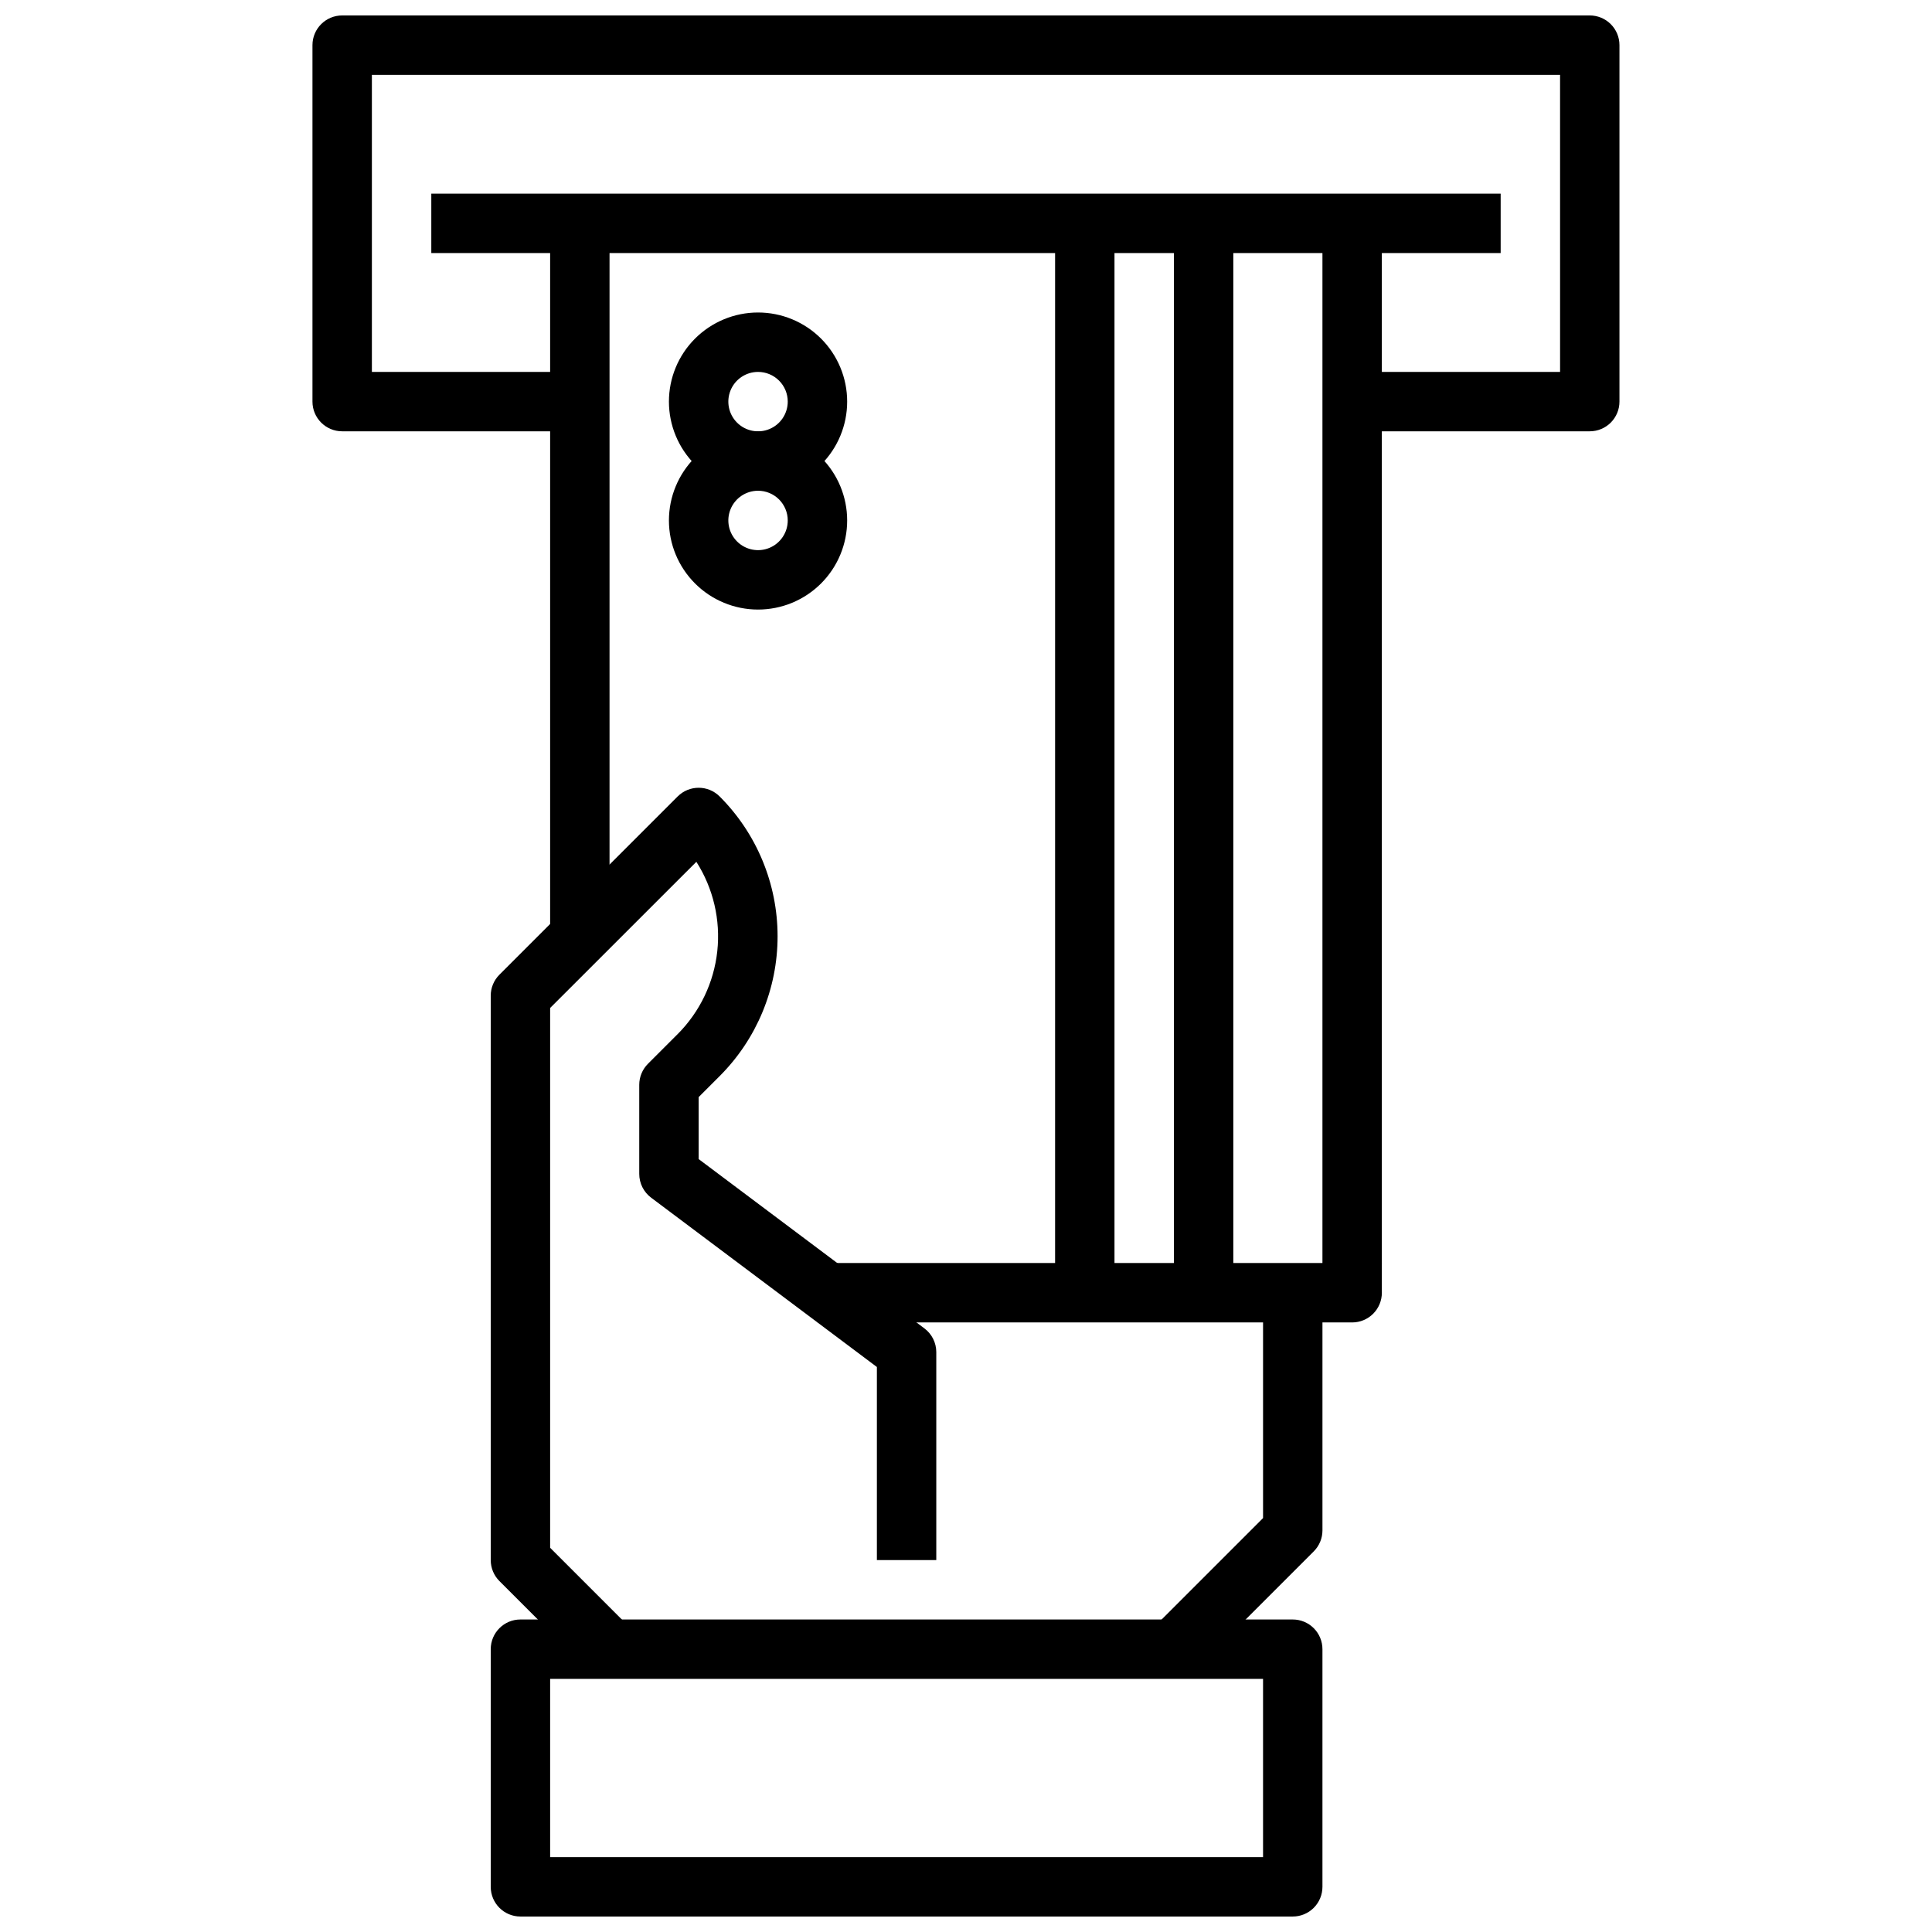
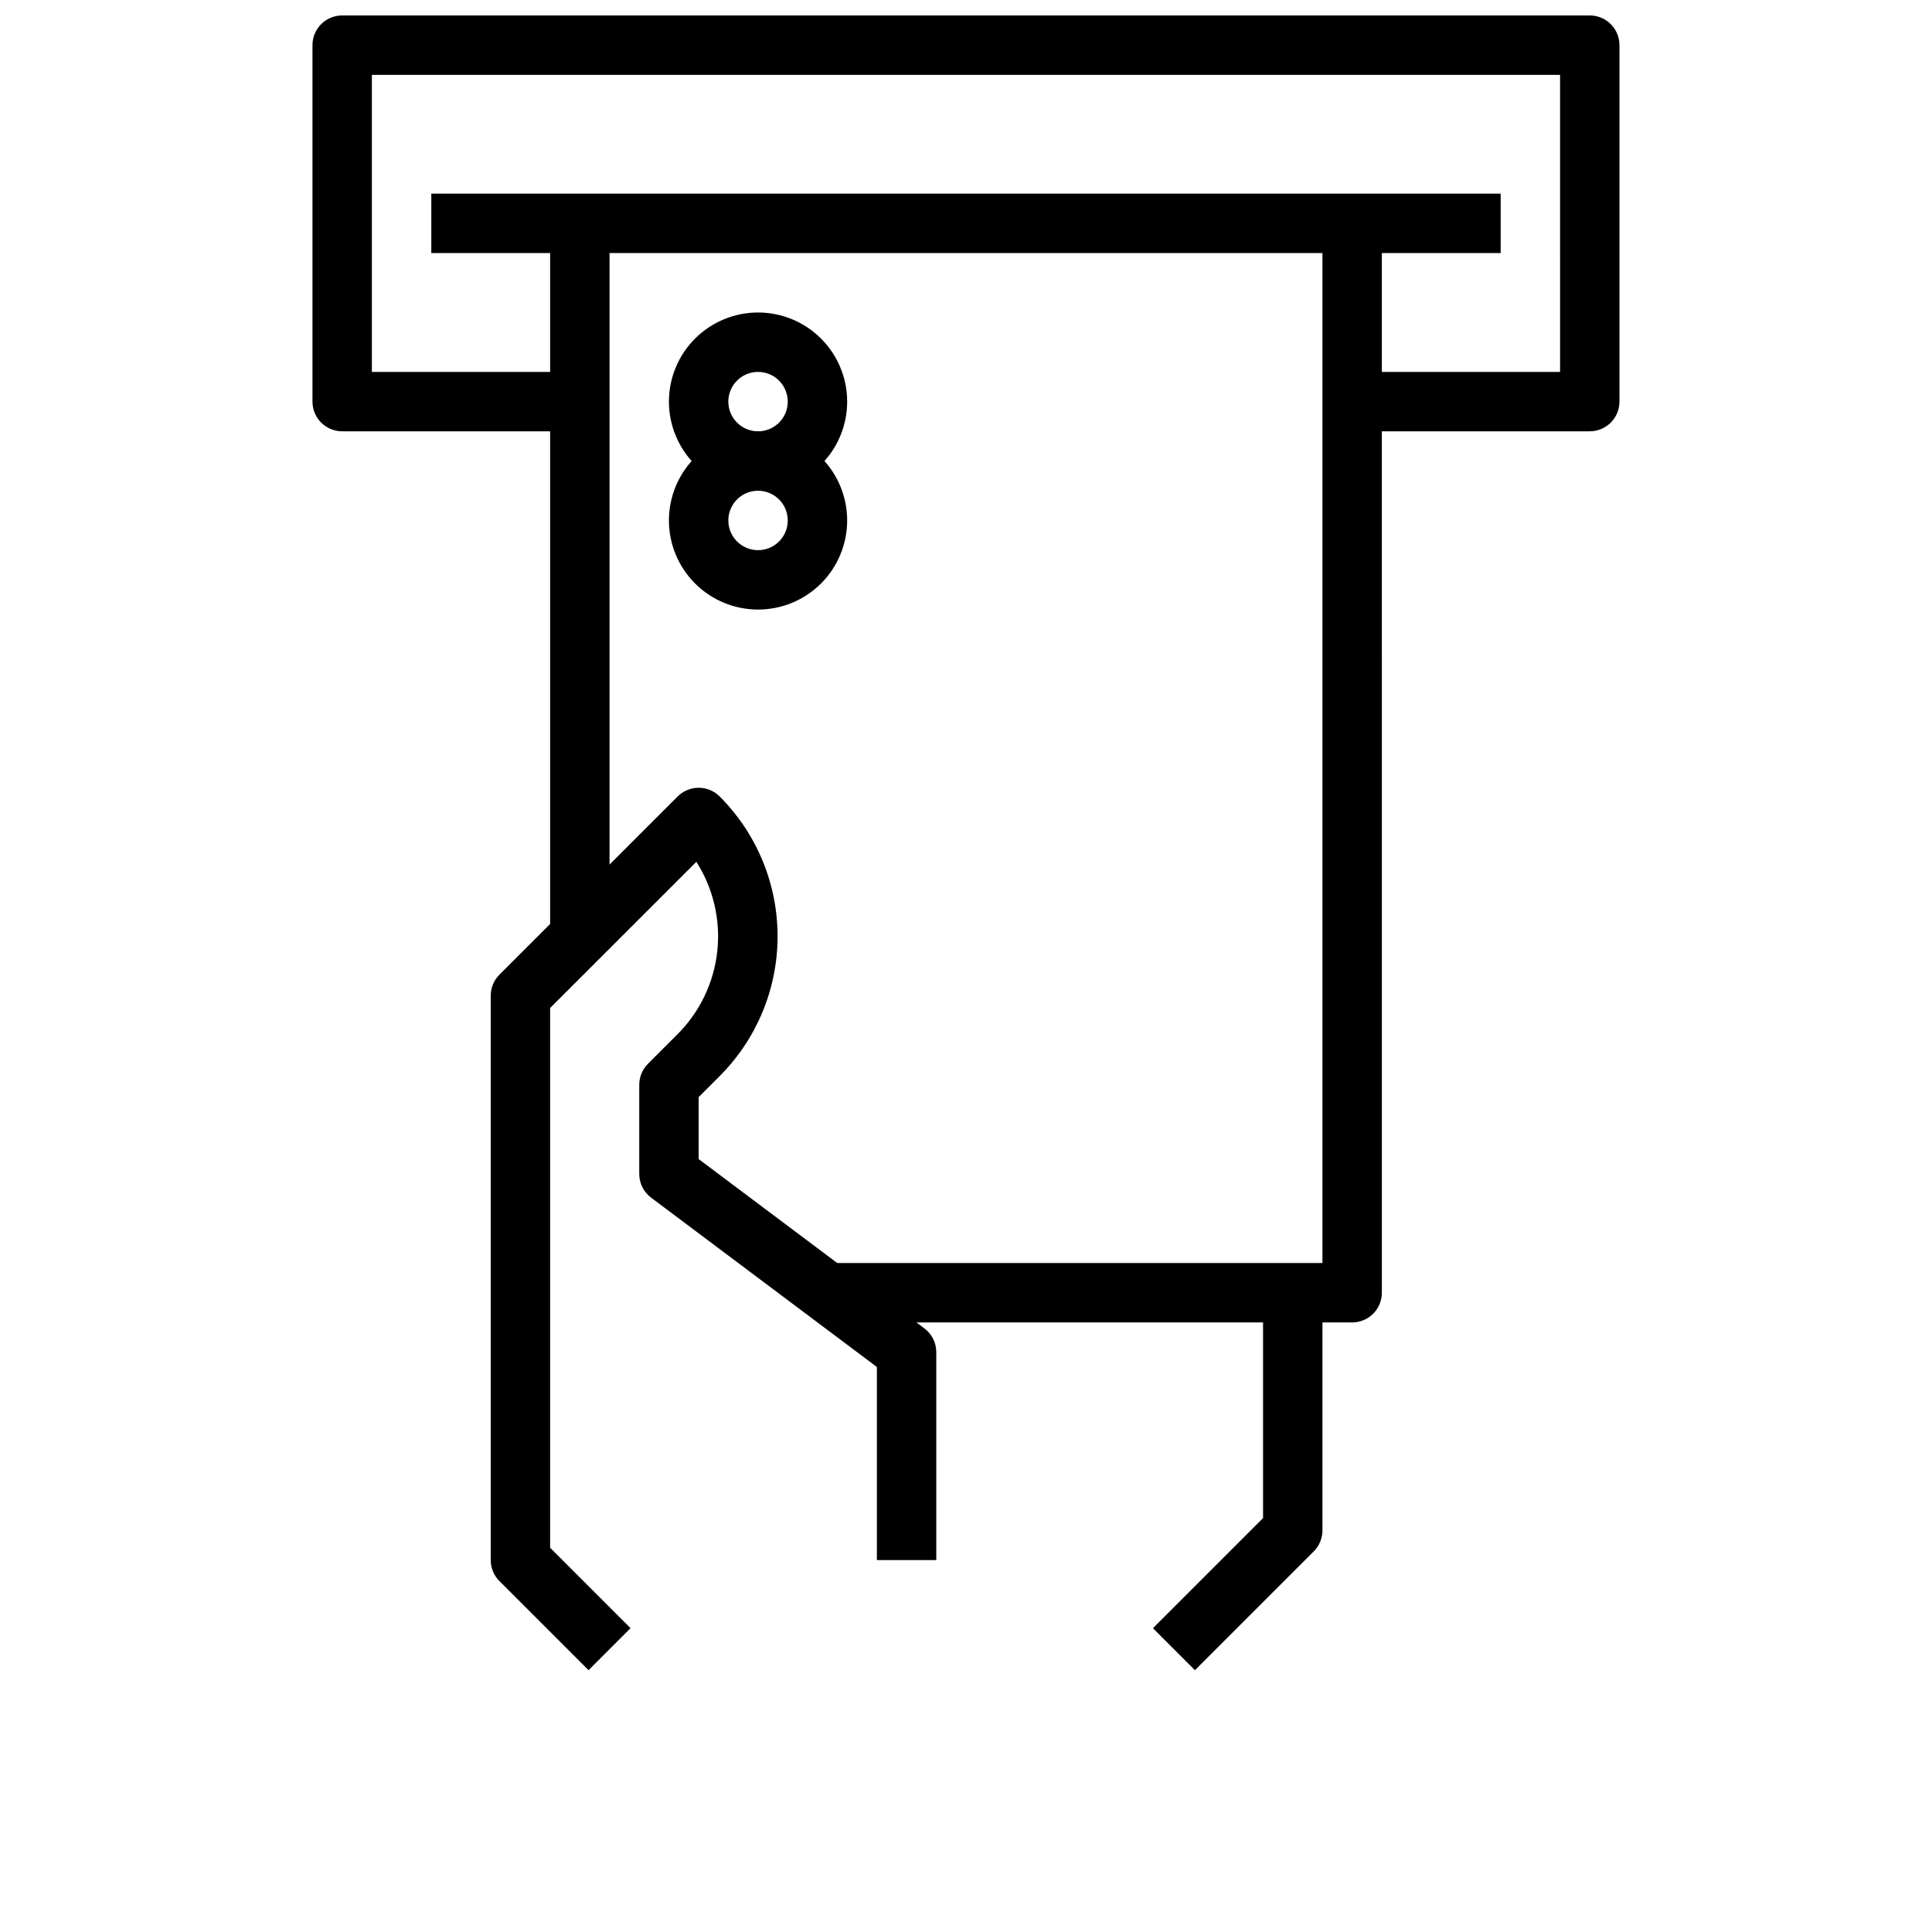
<svg xmlns="http://www.w3.org/2000/svg" width="800px" height="800px" version="1.1" viewBox="144 144 512 512">
  <defs>
    <clipPath id="b">
      <path d="m274 573h221v78.902h-221z" />
    </clipPath>
    <clipPath id="a">
      <path d="m226 148.09h348v110.91h-348z" />
    </clipPath>
  </defs>
  <path d="m299.97 586.62-23.617-23.617c-1.477-1.477-2.305-3.477-2.305-5.566v-149.57c0-2.09 0.828-4.09 2.305-5.566l47.23-47.23h0.004c3.074-3.074 8.055-3.074 11.129 0 9.828 9.824 15.352 23.152 15.352 37.051s-5.523 27.23-15.352 37.055l-5.566 5.566v16.422l59.828 44.871c1.984 1.484 3.148 3.816 3.148 6.297v55.105l-15.742-0.004v-51.168l-59.828-44.871c-1.98-1.484-3.148-3.816-3.148-6.297v-23.613c0-2.09 0.832-4.09 2.305-5.566l7.871-7.871h0.004c5.894-5.914 9.598-13.66 10.5-21.961 0.898-8.297-1.055-16.66-5.543-23.699l-38.754 38.738v143.05l21.309 21.309z" />
  <path d="m460.67 586.62-11.133-11.133 29.184-29.18v-59.719h15.742v62.977c0 2.09-0.828 4.09-2.305 5.566z" />
  <g clip-path="url(#b)">
-     <path d="m486.59 651.9h-204.67c-4.348 0-7.871-3.523-7.871-7.871v-62.977c0-4.348 3.523-7.871 7.871-7.871h204.67c2.09 0 4.09 0.828 5.566 2.305 1.477 1.477 2.305 3.481 2.305 5.566v62.977c0 2.086-0.828 4.09-2.305 5.566-1.477 1.477-3.477 2.305-5.566 2.305zm-196.8-15.742h188.93v-47.234h-188.93z" />
-   </g>
+     </g>
  <path d="m289.79 203.2h15.742v188.93h-15.742z" />
  <path d="m502.34 494.46h-141.7v-15.742h133.82v-275.52h15.742l0.004 283.39c0 2.09-0.828 4.09-2.305 5.566-1.477 1.477-3.481 2.305-5.566 2.305z" />
  <path d="m258.3 195.32h283.39v15.742h-283.39z" />
  <g clip-path="url(#a)">
    <path d="m565.31 258.3h-62.977v-15.742h55.105l-0.004-78.723h-314.88v78.723h55.105v15.742h-62.977c-4.348 0-7.875-3.523-7.875-7.871v-94.465c0-4.348 3.527-7.871 7.875-7.871h330.62c2.086 0 4.09 0.828 5.566 2.305 1.477 1.477 2.305 3.481 2.305 5.566v94.465c0 2.09-0.828 4.09-2.305 5.566-1.477 1.477-3.481 2.305-5.566 2.305z" />
  </g>
  <path d="m344.89 274.05c-6.262 0-12.27-2.488-16.699-6.918-4.43-4.43-6.918-10.434-6.918-16.699 0-6.262 2.488-12.27 6.918-16.699 4.43-4.43 10.438-6.918 16.699-6.918s12.27 2.488 16.699 6.918c4.43 4.43 6.918 10.438 6.918 16.699 0 6.266-2.488 12.27-6.918 16.699-4.43 4.43-10.438 6.918-16.699 6.918zm0-31.488c-3.184 0-6.055 1.918-7.273 4.859-1.219 2.941-0.543 6.328 1.707 8.578s5.637 2.926 8.578 1.707 4.859-4.09 4.859-7.273c0-2.086-0.828-4.09-2.305-5.566-1.477-1.477-3.481-2.305-5.566-2.305z" />
  <path d="m344.89 305.54c-6.262 0-12.27-2.488-16.699-6.918-4.43-4.43-6.918-10.438-6.918-16.699s2.488-12.27 6.918-16.699c4.43-4.43 10.438-6.918 16.699-6.918s12.27 2.488 16.699 6.918 6.918 10.438 6.918 16.699-2.488 12.27-6.918 16.699c-4.43 4.43-10.438 6.918-16.699 6.918zm0-31.488c-3.184 0-6.055 1.918-7.273 4.859s-0.543 6.328 1.707 8.578 5.637 2.926 8.578 1.707 4.859-4.09 4.859-7.273c0-2.086-0.828-4.09-2.305-5.566-1.477-1.477-3.481-2.305-5.566-2.305z" />
-   <path d="m423.61 203.2h15.742v283.39h-15.742z" />
-   <path d="m455.1 203.2h15.742v283.39h-15.742z" />
</svg>